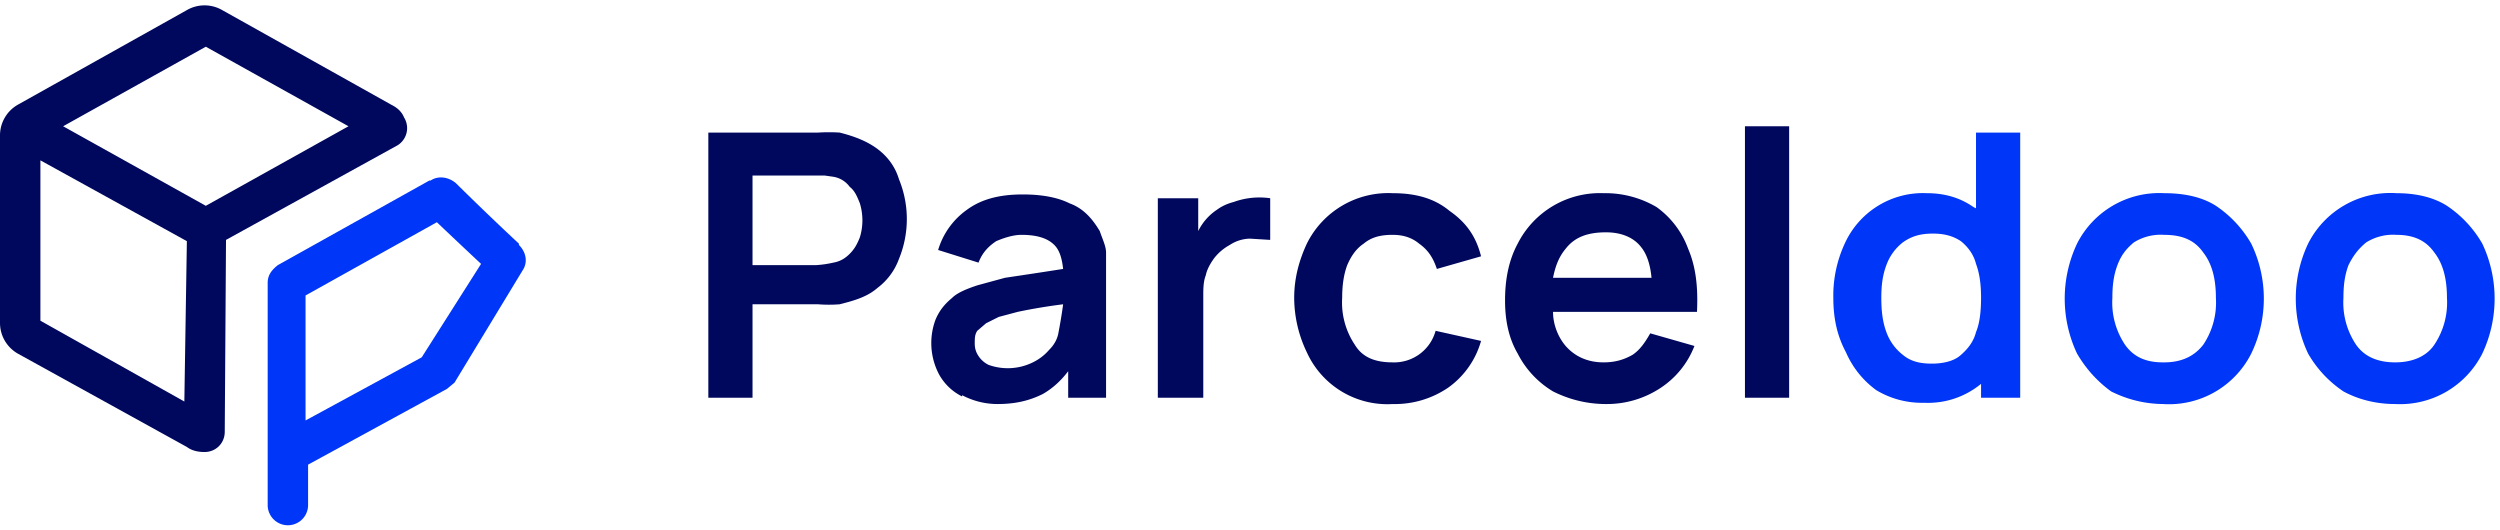
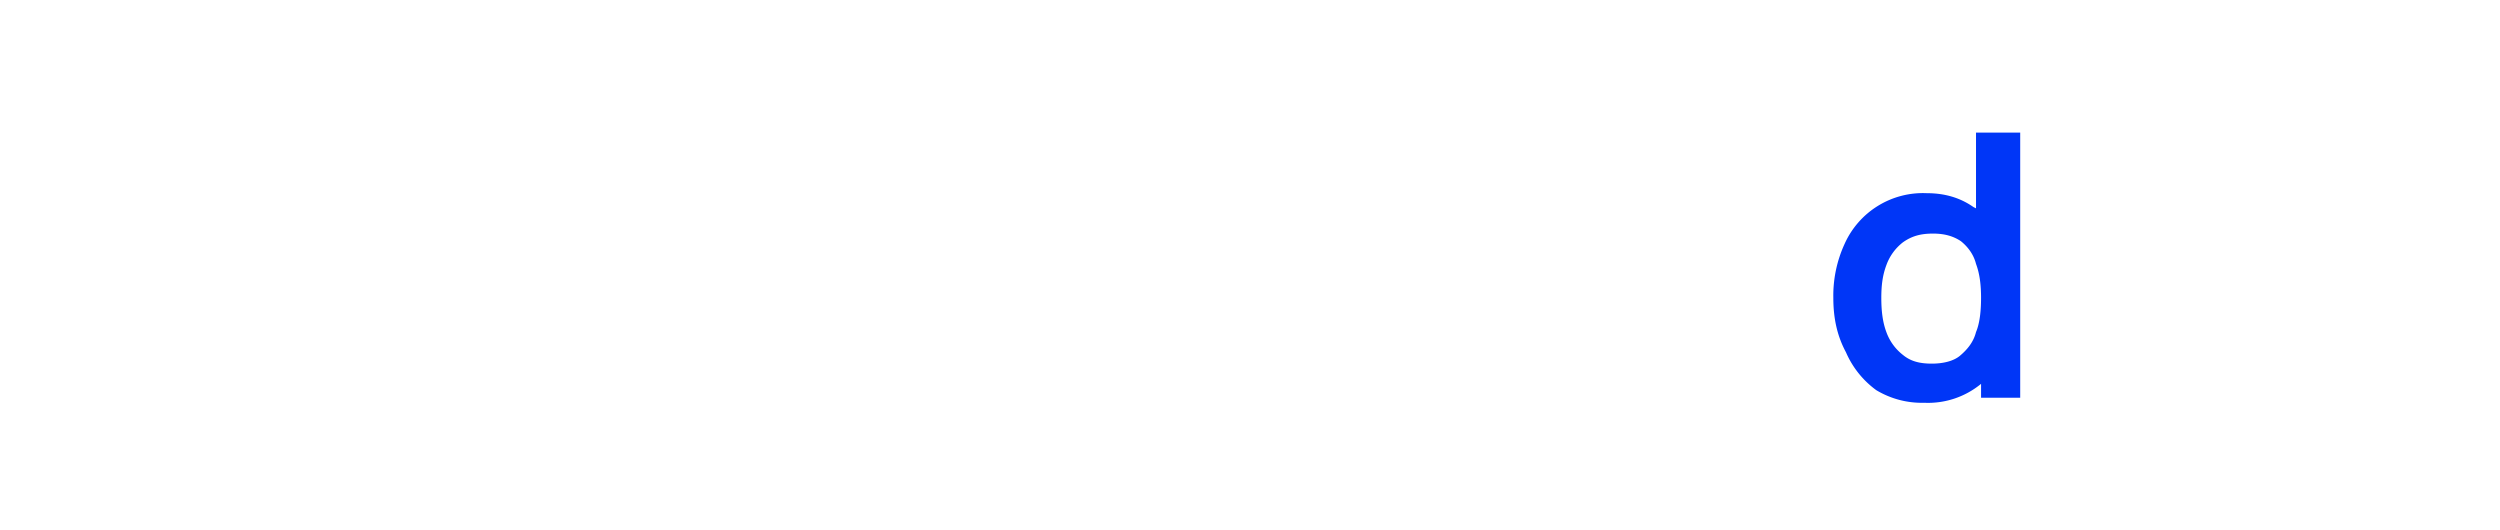
<svg xmlns="http://www.w3.org/2000/svg" fill="none" viewBox="0 0 198 42">
-   <path fill="#00085E" fill-rule="evenodd" d="M14.8.8a2.8 2.8 0 0 1 2.8 0L31 8.3c.4.2.8.5 1 1a1.6 1.6 0 0 1-.5 2.2L17.9 19l-.1 15.2c0 .9-.7 1.6-1.6 1.6-.5 0-1-.1-1.4-.4L1.4 28A2.8 2.8 0 0 1 0 25.6V10.7a2.8 2.8 0 0 1 1.4-2.4L14.8.8Zm-.2 31 .2-12.7-11.6-6.4v12.7l11.4 6.4ZM5 10l11.3-6.3L27.6 10l-11.3 6.3L5 10Z" clip-rule="evenodd" />
-   <path fill="#0036F7" fill-rule="evenodd" d="M34.1 14.3c.6-.4 1.4-.3 2 .2a234 234 0 0 0 5 4.8v.1c.6.6.7 1.4.3 2L36 30.3l-.6.5-11 6V40a1.6 1.6 0 1 1-3.2 0V22.4c0-.6.3-1 .8-1.4l12-6.7Zm-9.9 19 9.2-5 4.7-7.4a607.9 607.9 0 0 1-3.5-3.3l-10.4 5.8v9.9Z" clip-rule="evenodd" />
-   <path fill="#00085E" d="M56.1 31.5v-21h8.7a13.4 13.4 0 0 1 1.7 0c1.2.3 2.2.7 3 1.3.8.6 1.4 1.4 1.7 2.4a8.3 8.3 0 0 1 0 6.3 5 5 0 0 1-1.7 2.3c-.8.7-1.8 1-3 1.3a11 11 0 0 1-1.7 0h-5.2v7.4h-3.5ZM59.6 21h5a8.3 8.3 0 0 0 1.4-.2c.6-.1 1-.4 1.3-.7.4-.4.6-.8.8-1.3a4.6 4.6 0 0 0 0-2.7c-.2-.5-.4-1-.8-1.3A2 2 0 0 0 66 14l-.7-.1h-5.7v7Zm50.7 11a7 7 0 0 1-6.8-4.1 10 10 0 0 1-1-4.3c0-1.6.4-3 1-4.3a7.2 7.2 0 0 1 6.8-4c1.8 0 3.3.4 4.5 1.4 1.3.9 2.1 2 2.5 3.6l-3.5 1c-.3-.9-.7-1.5-1.4-2-.6-.5-1.3-.7-2.1-.7-1 0-1.7.2-2.3.7-.6.4-1 1-1.3 1.7-.3.8-.4 1.7-.4 2.6a6 6 0 0 0 1 3.7c.6 1 1.6 1.4 3 1.4a3.4 3.4 0 0 0 3.4-2.5l3.6.8a6.8 6.8 0 0 1-2.6 3.7 7.5 7.5 0 0 1-4.4 1.3Zm27.9-.5V10h3.5v21.5h-3.5Z" />
-   <path fill="#00085E" fill-rule="evenodd" d="M91.7 15.7v15.8h3.6v-8c0-.6 0-1.2.2-1.7.1-.5.4-1 .7-1.4a4 4 0 0 1 1.2-1 3 3 0 0 1 1.6-.5l1.6.1v-3.3a6 6 0 0 0-2.9.3c-.4.1-.9.3-1.3.6a4.3 4.3 0 0 0-1.5 1.7v-2.6h-3.2ZM76.2 31.3a6 6 0 0 0 2.8.7c1.5 0 2.6-.3 3.6-.8.7-.4 1.4-1 2-1.8v2.1h3V20c0-.5-.3-1.1-.5-1.7-.6-1-1.3-1.8-2.4-2.2-1-.5-2.3-.7-3.7-.7-1.9 0-3.3.4-4.4 1.2a6 6 0 0 0-2.3 3.2l3.2 1c.3-.8.8-1.3 1.4-1.7.7-.3 1.4-.5 2-.5 1.3 0 2.1.3 2.6.8.4.4.6 1 .7 1.9a507.2 507.2 0 0 1-4.6.7l-2.2.6c-.9.3-1.6.6-2 1-.6.5-1 1-1.3 1.7a5.3 5.3 0 0 0 .3 4.4c.4.7 1 1.3 1.8 1.7Zm5.6-2.6a4.5 4.5 0 0 1-3.5.2 2 2 0 0 1-.8-.7c-.2-.3-.3-.6-.3-1s0-.7.2-1l.7-.6 1-.5 1.5-.4a44 44 0 0 1 3.6-.6 39.9 39.9 0 0 1-.4 2.4c-.1.4-.3.8-.7 1.2a4 4 0 0 1-1.3 1Zm45.4 3.3c-1.6 0-3-.4-4.2-1a7.4 7.4 0 0 1-2.8-3c-.7-1.2-1-2.6-1-4.2 0-1.7.3-3.2 1-4.5a7.3 7.3 0 0 1 6.8-4 8 8 0 0 1 4.2 1.1 7 7 0 0 1 2.5 3.3c.6 1.4.8 3 .7 5H123c0 1 .4 2 1 2.7.7.8 1.7 1.3 3 1.3.9 0 1.6-.2 2.3-.6.6-.4 1-1 1.4-1.7l3.5 1a7 7 0 0 1-2.8 3.4 7.7 7.7 0 0 1-4.2 1.2Zm0-13.6c1.2 0 2.2.4 2.8 1.2.4.5.7 1.3.8 2.4H123c.2-1 .5-1.7 1-2.3.7-.9 1.7-1.3 3.2-1.3Z" clip-rule="evenodd" />
-   <path fill="#0036F7" d="M171.4 32c-1.6 0-3-.4-4.2-1-1.1-.8-2-1.8-2.7-3a10.2 10.2 0 0 1 0-8.7 7.3 7.3 0 0 1 6.9-4c1.6 0 3 .3 4.1 1a9 9 0 0 1 2.8 3 10 10 0 0 1 0 8.7 7.3 7.3 0 0 1-7 4Zm0-3.3c1.4 0 2.4-.5 3.1-1.4a6 6 0 0 0 1-3.7c0-1.5-.3-2.7-1-3.6-.7-1-1.7-1.4-3.1-1.4a4 4 0 0 0-2.4.6c-.6.5-1 1-1.3 1.8-.3.8-.4 1.6-.4 2.6a6 6 0 0 0 1 3.7c.7 1 1.7 1.4 3 1.4Zm18.3 3.3c-1.6 0-3-.4-4.1-1a9 9 0 0 1-2.8-3 10.2 10.2 0 0 1 0-8.7 7.3 7.3 0 0 1 7-4c1.5 0 2.9.3 4 1a9 9 0 0 1 2.8 3 10.2 10.2 0 0 1 0 8.7 7.3 7.3 0 0 1-6.9 4Zm0-3.3c1.4 0 2.5-.5 3.1-1.4a6 6 0 0 0 1-3.7c0-1.5-.3-2.7-1-3.6-.7-1-1.7-1.4-3-1.4a4 4 0 0 0-2.4.6c-.6.5-1 1-1.4 1.8-.3.8-.4 1.6-.4 2.6a6 6 0 0 0 1 3.7c.7 1 1.8 1.4 3.1 1.4Z" />
  <path fill="#0036F7" fill-rule="evenodd" d="M148.6 30.9a7 7 0 0 0 3.8 1 6.6 6.6 0 0 0 4.5-1.5v1.1h3.1v-21h-3.5v6l-.2-.1c-1-.7-2.2-1.1-3.7-1.1a6.8 6.8 0 0 0-6.5 4 9.8 9.8 0 0 0-.9 4.3c0 1.6.3 3 1 4.3a7.3 7.3 0 0 0 2.4 3Zm8.3-7.3c0 1-.1 2-.4 2.7-.2.8-.7 1.4-1.3 1.9-.5.4-1.3.6-2.2.6-1 0-1.7-.2-2.3-.7a4 4 0 0 1-1.3-1.8c-.3-.8-.4-1.7-.4-2.7 0-1 .1-1.8.4-2.6a4 4 0 0 1 1.3-1.8c.7-.5 1.4-.7 2.4-.7.9 0 1.6.2 2.2.6.5.4 1 1 1.2 1.8.3.8.4 1.7.4 2.7Z" clip-rule="evenodd" />
</svg>